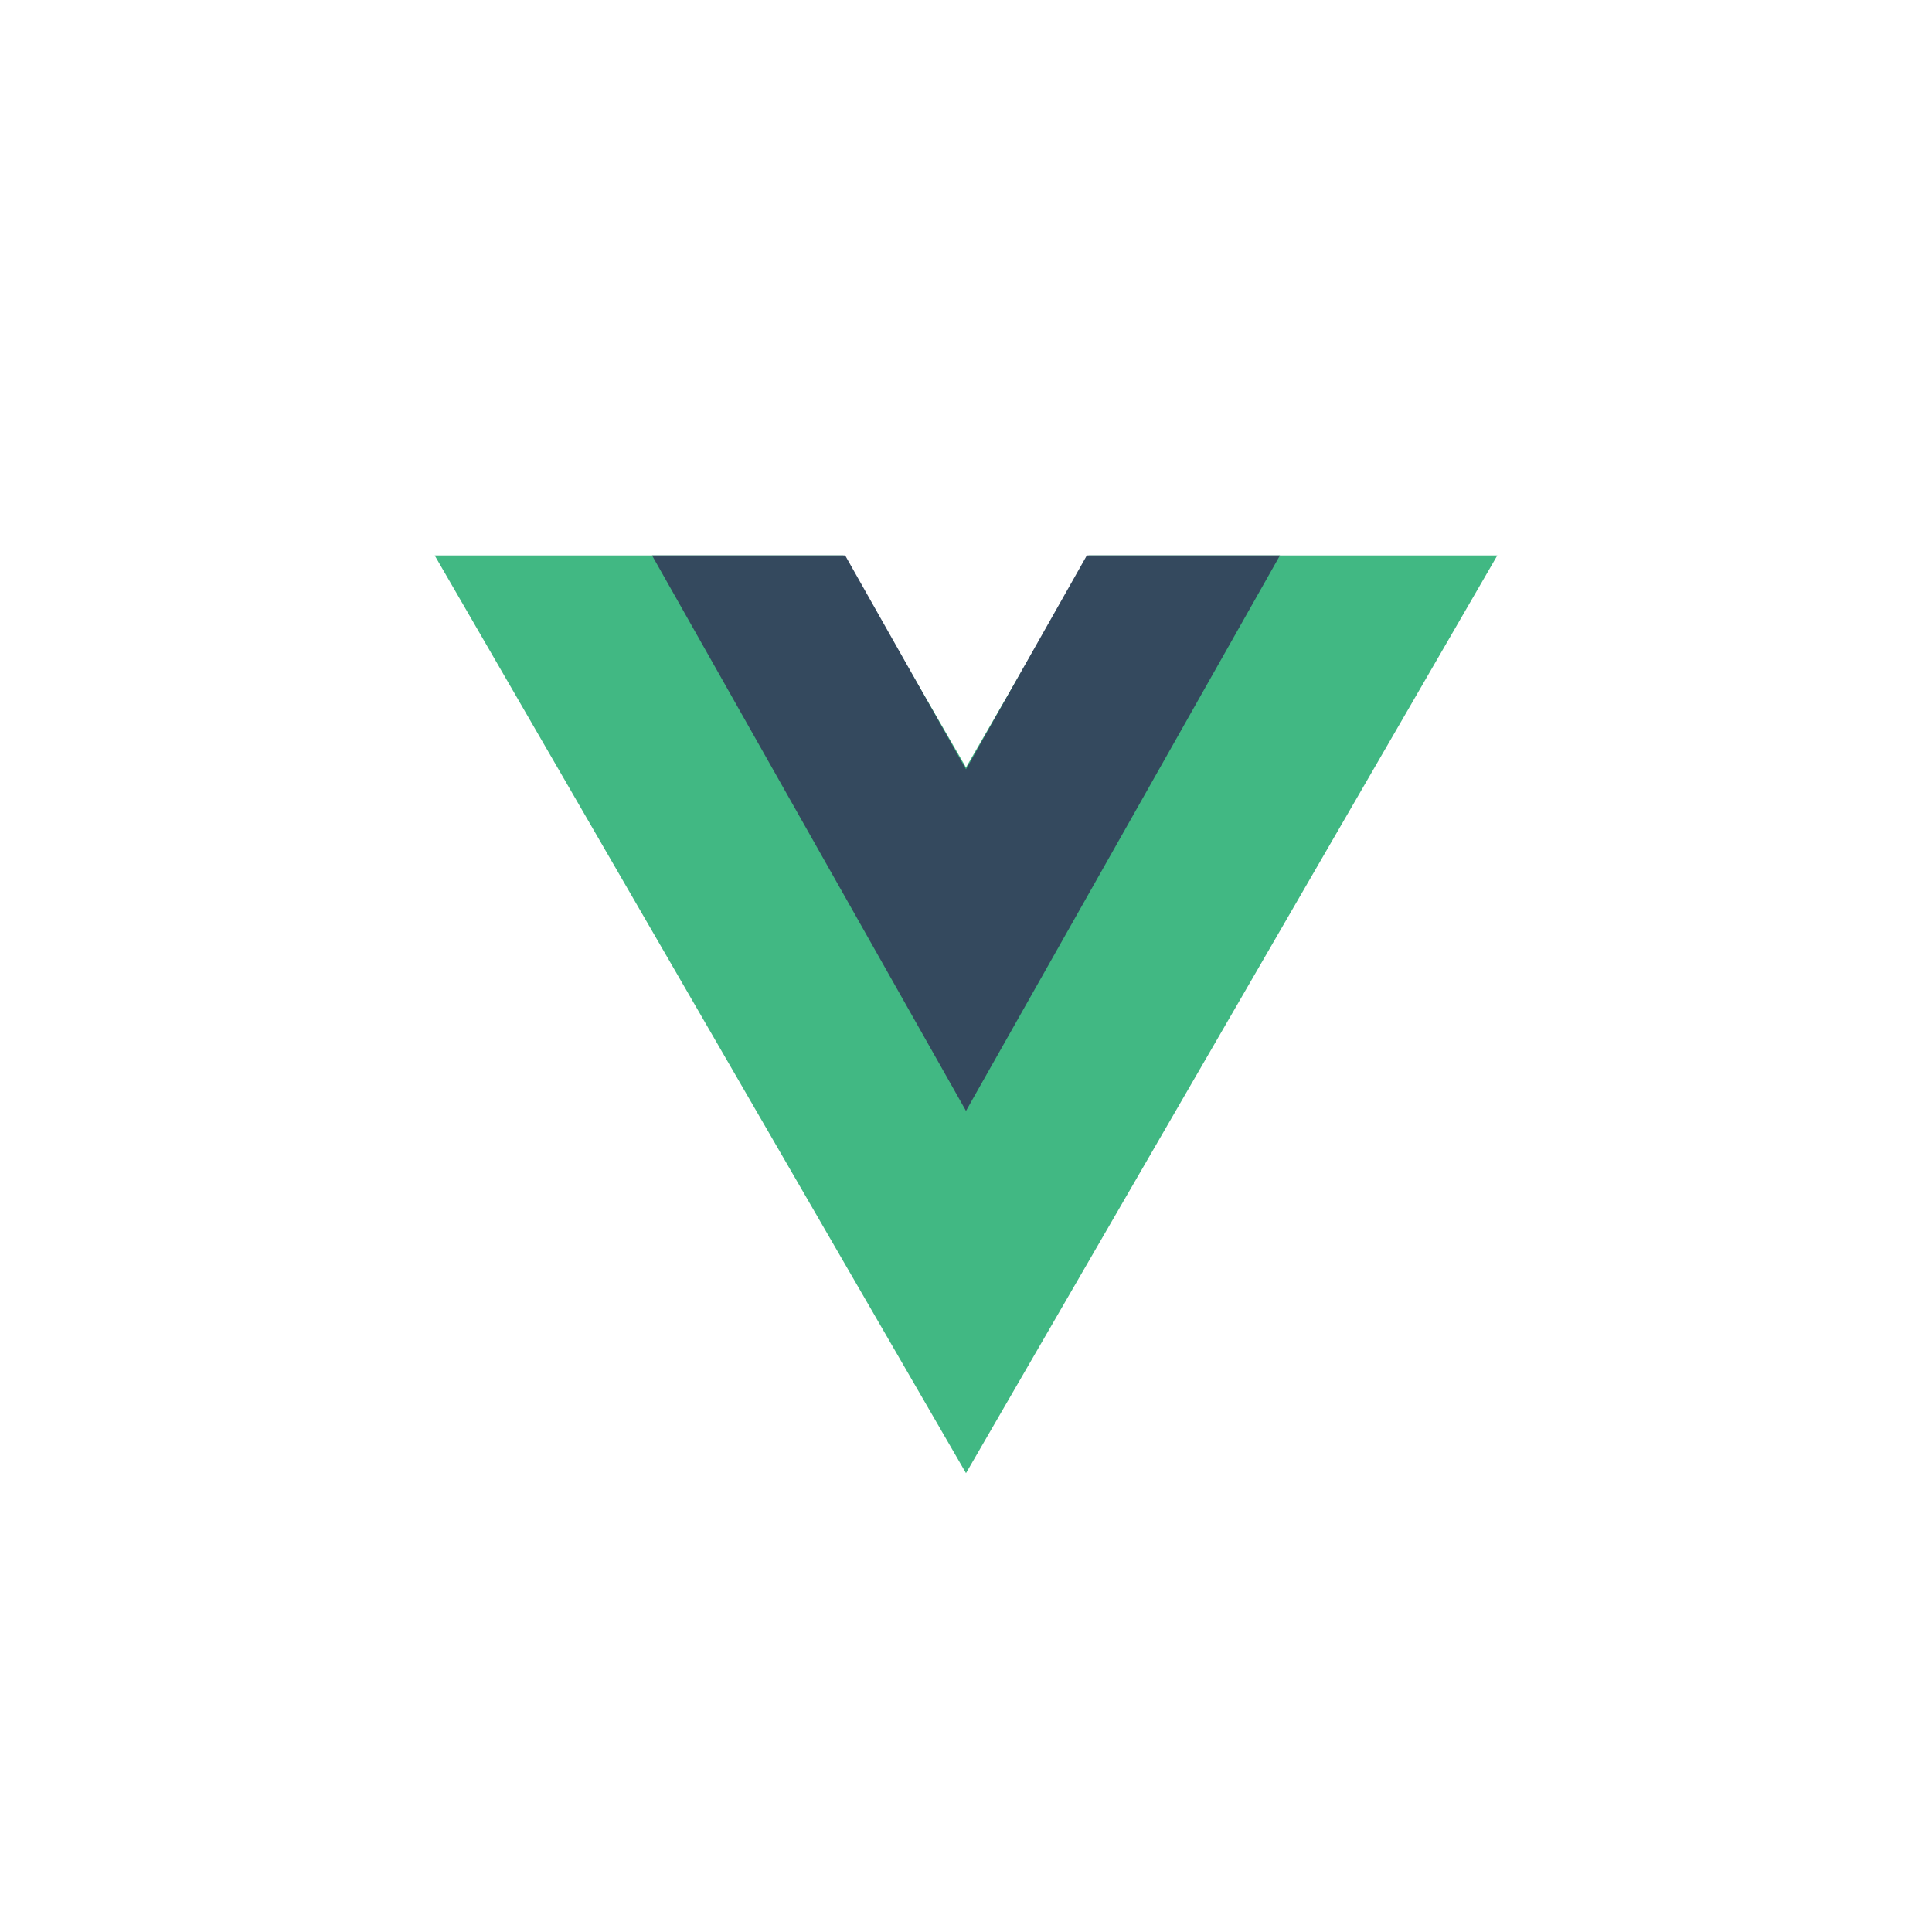
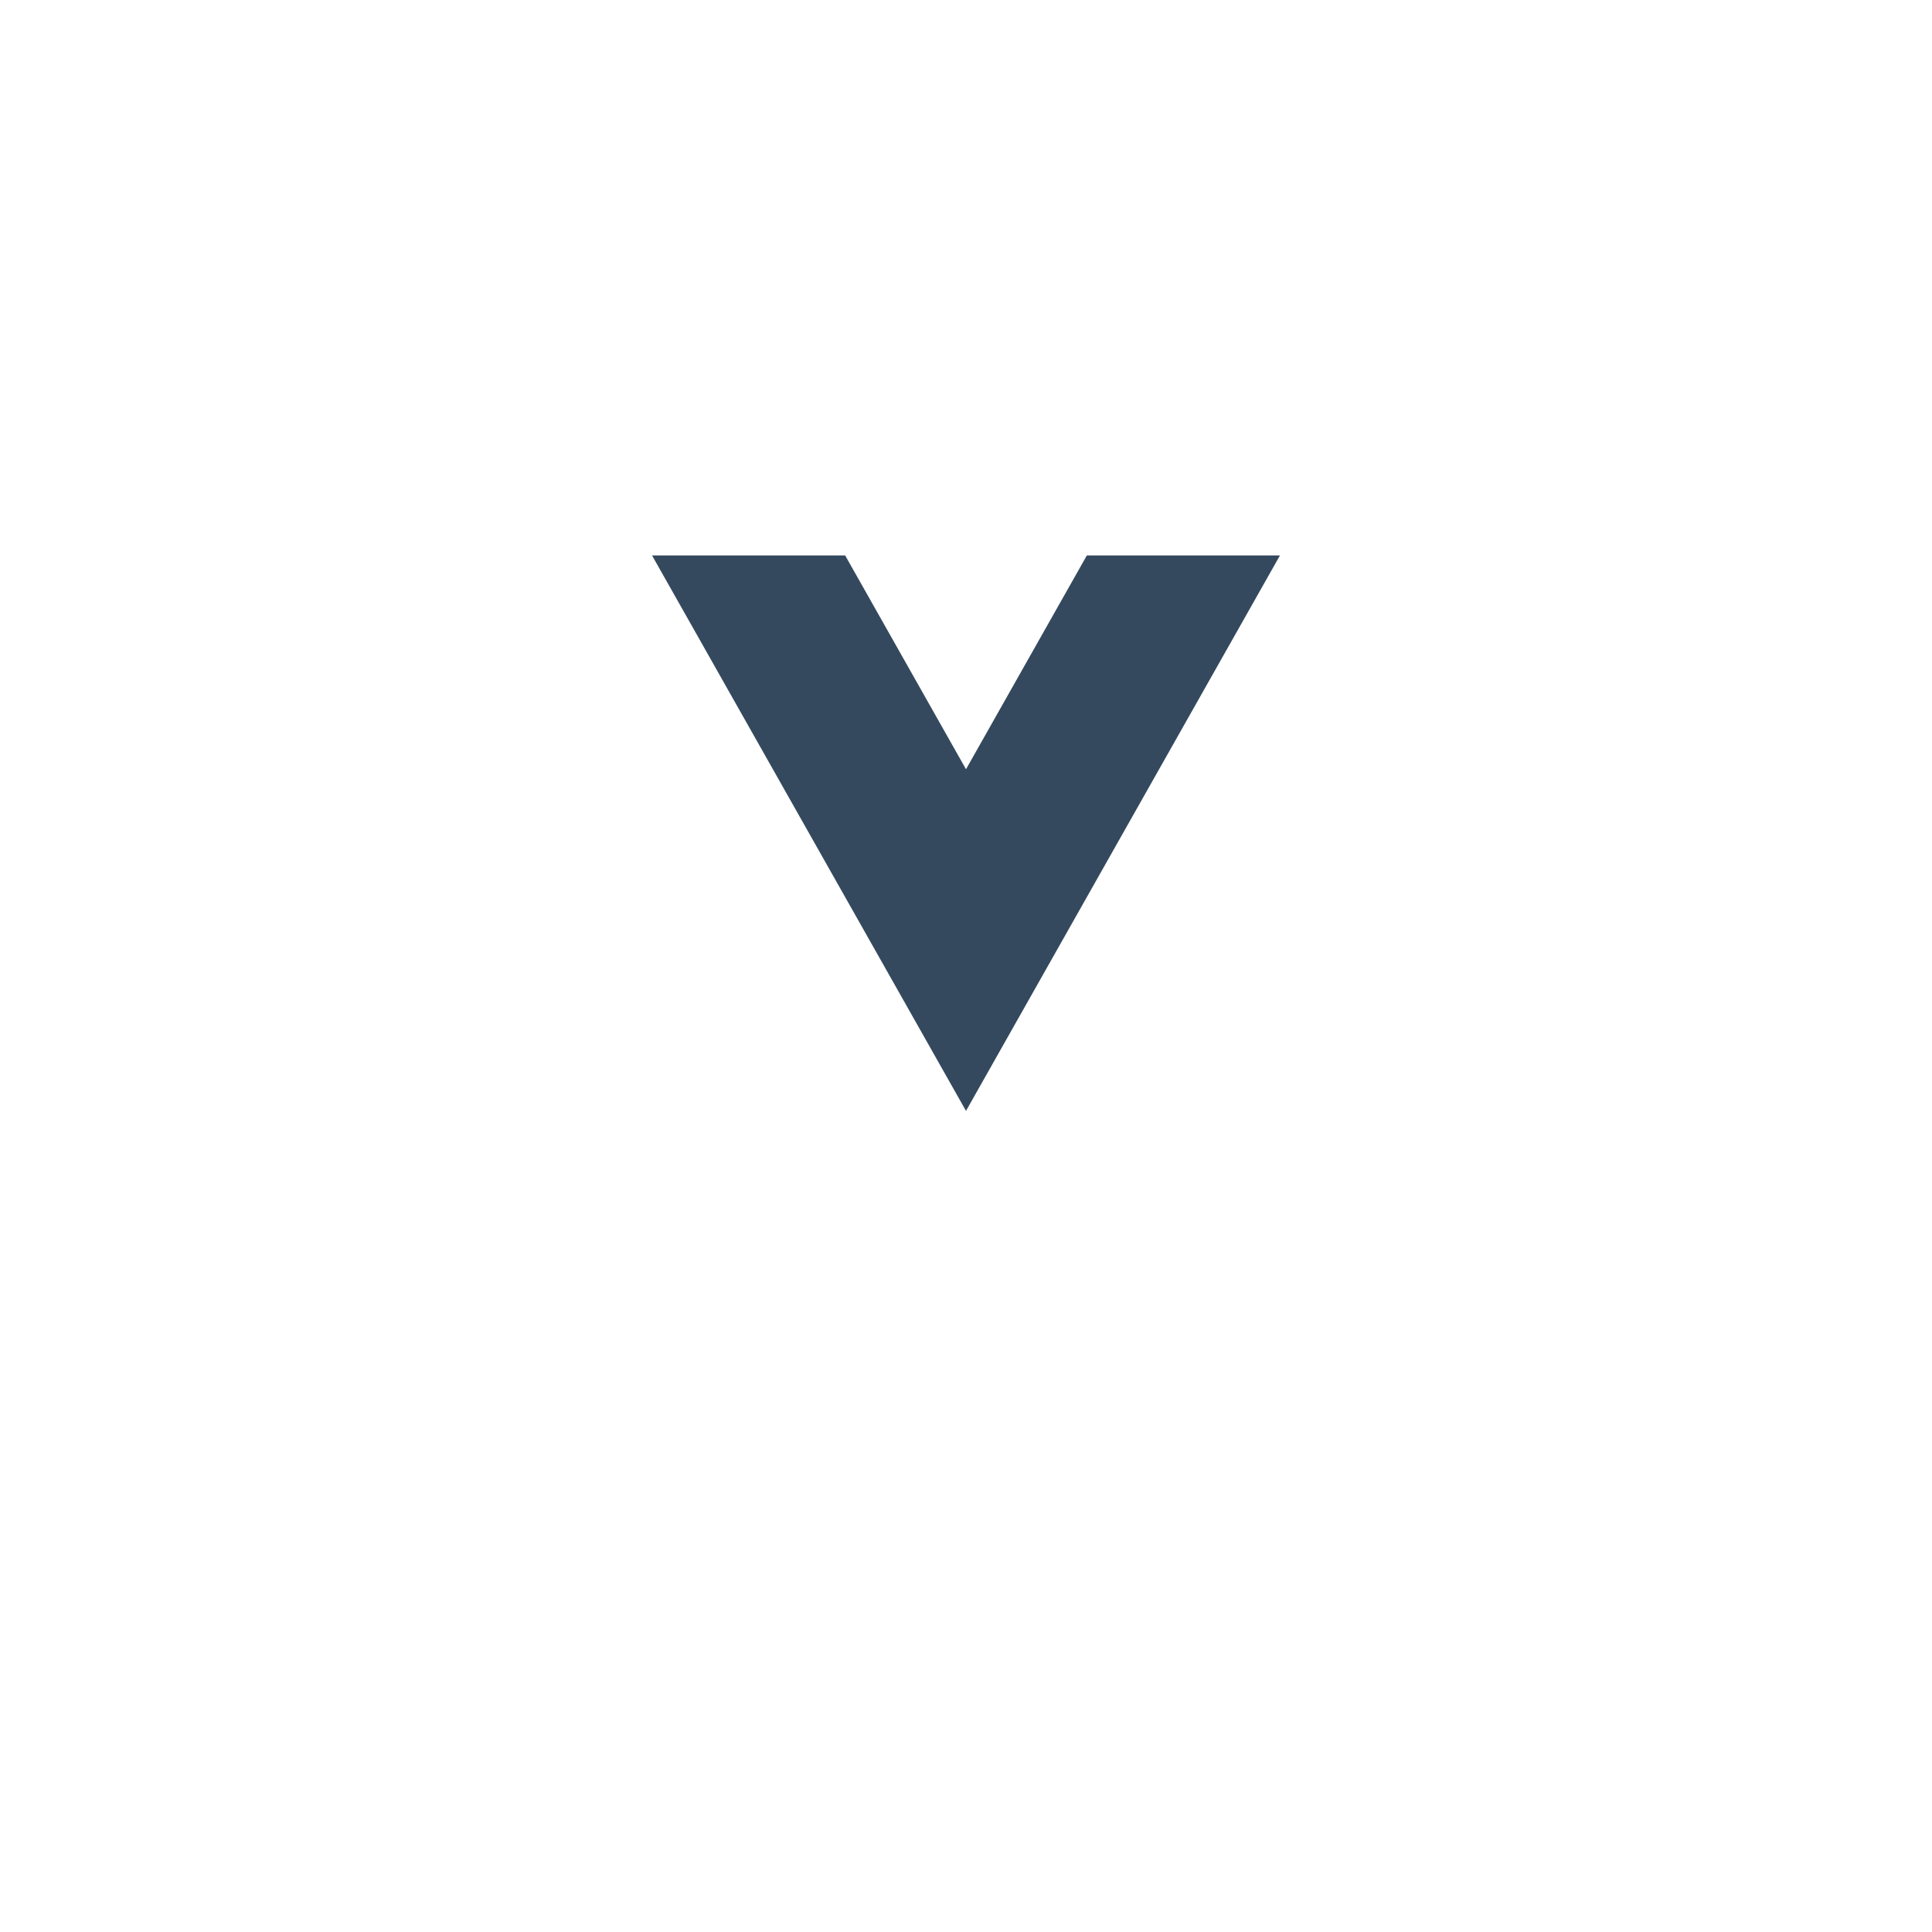
<svg xmlns="http://www.w3.org/2000/svg" width="160" height="160" viewBox="0 0 160 160" fill="none">
-   <path d="M90.161 46L80 63.551L69.839 46H36L80 122L124 46H90.161Z" fill="#41B883" />
  <path d="M90.007 46L80 63.706L69.993 46H54L80 92L106 46H90.007Z" fill="#34495E" />
</svg>